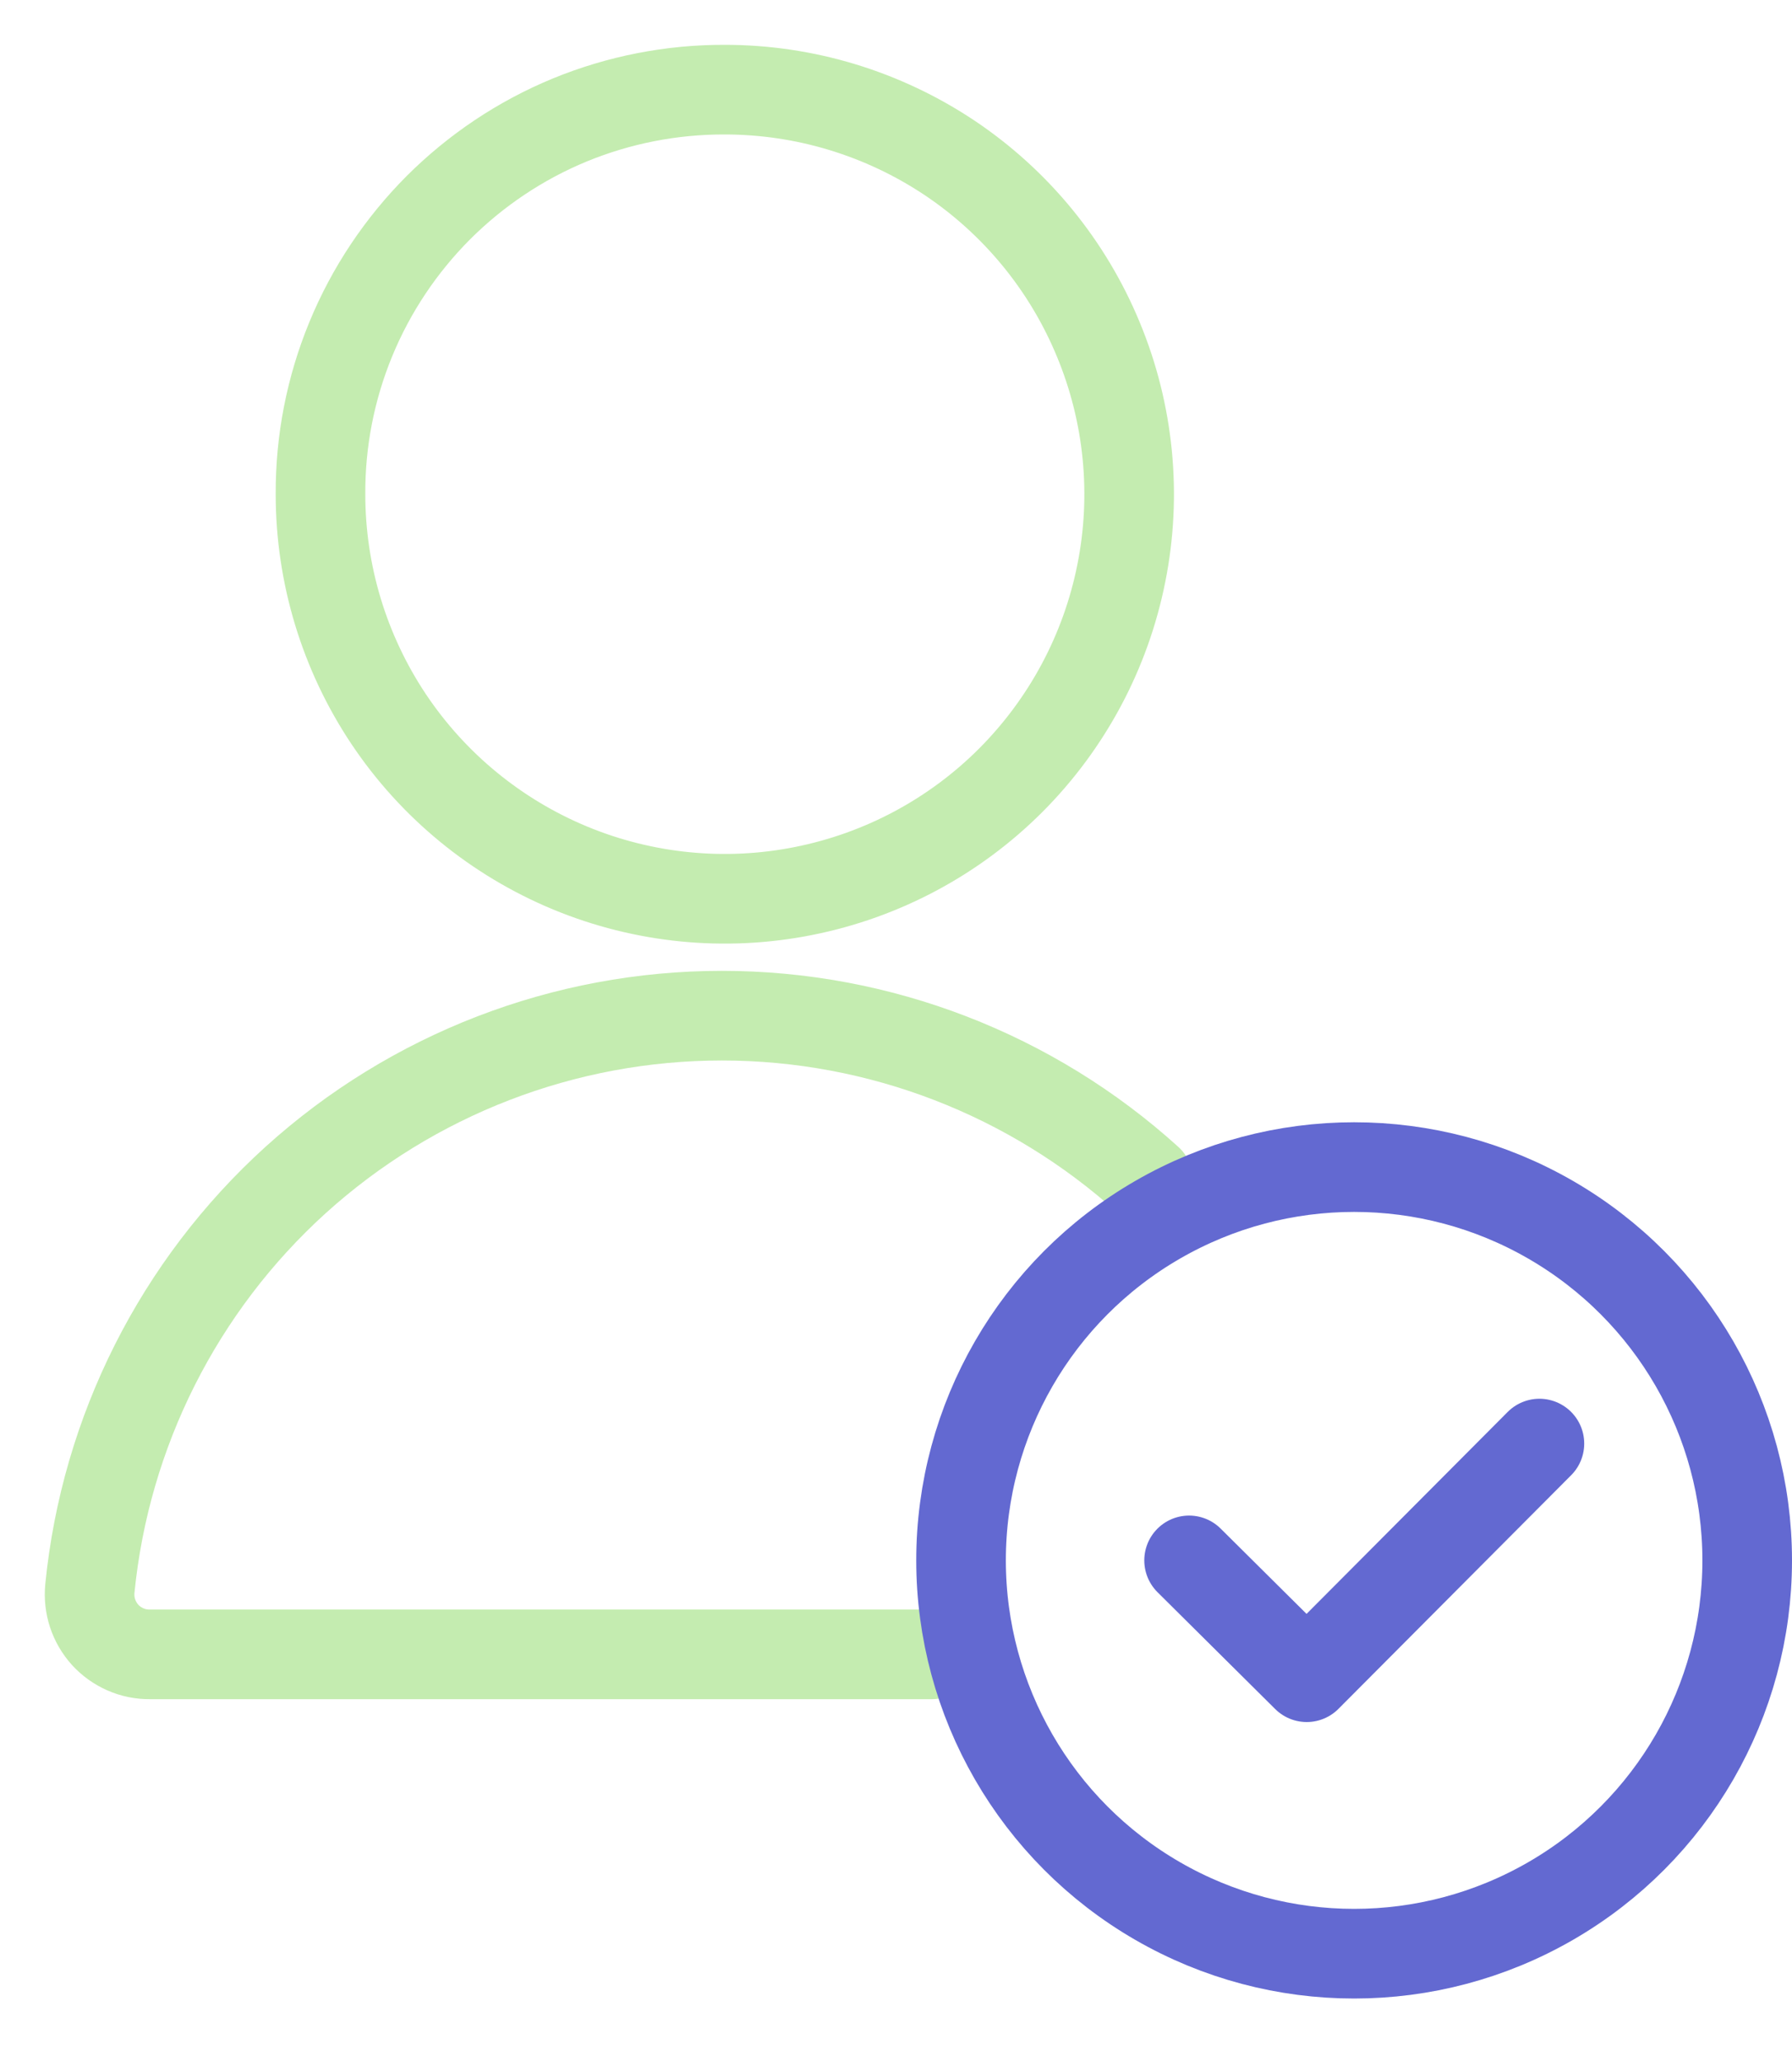
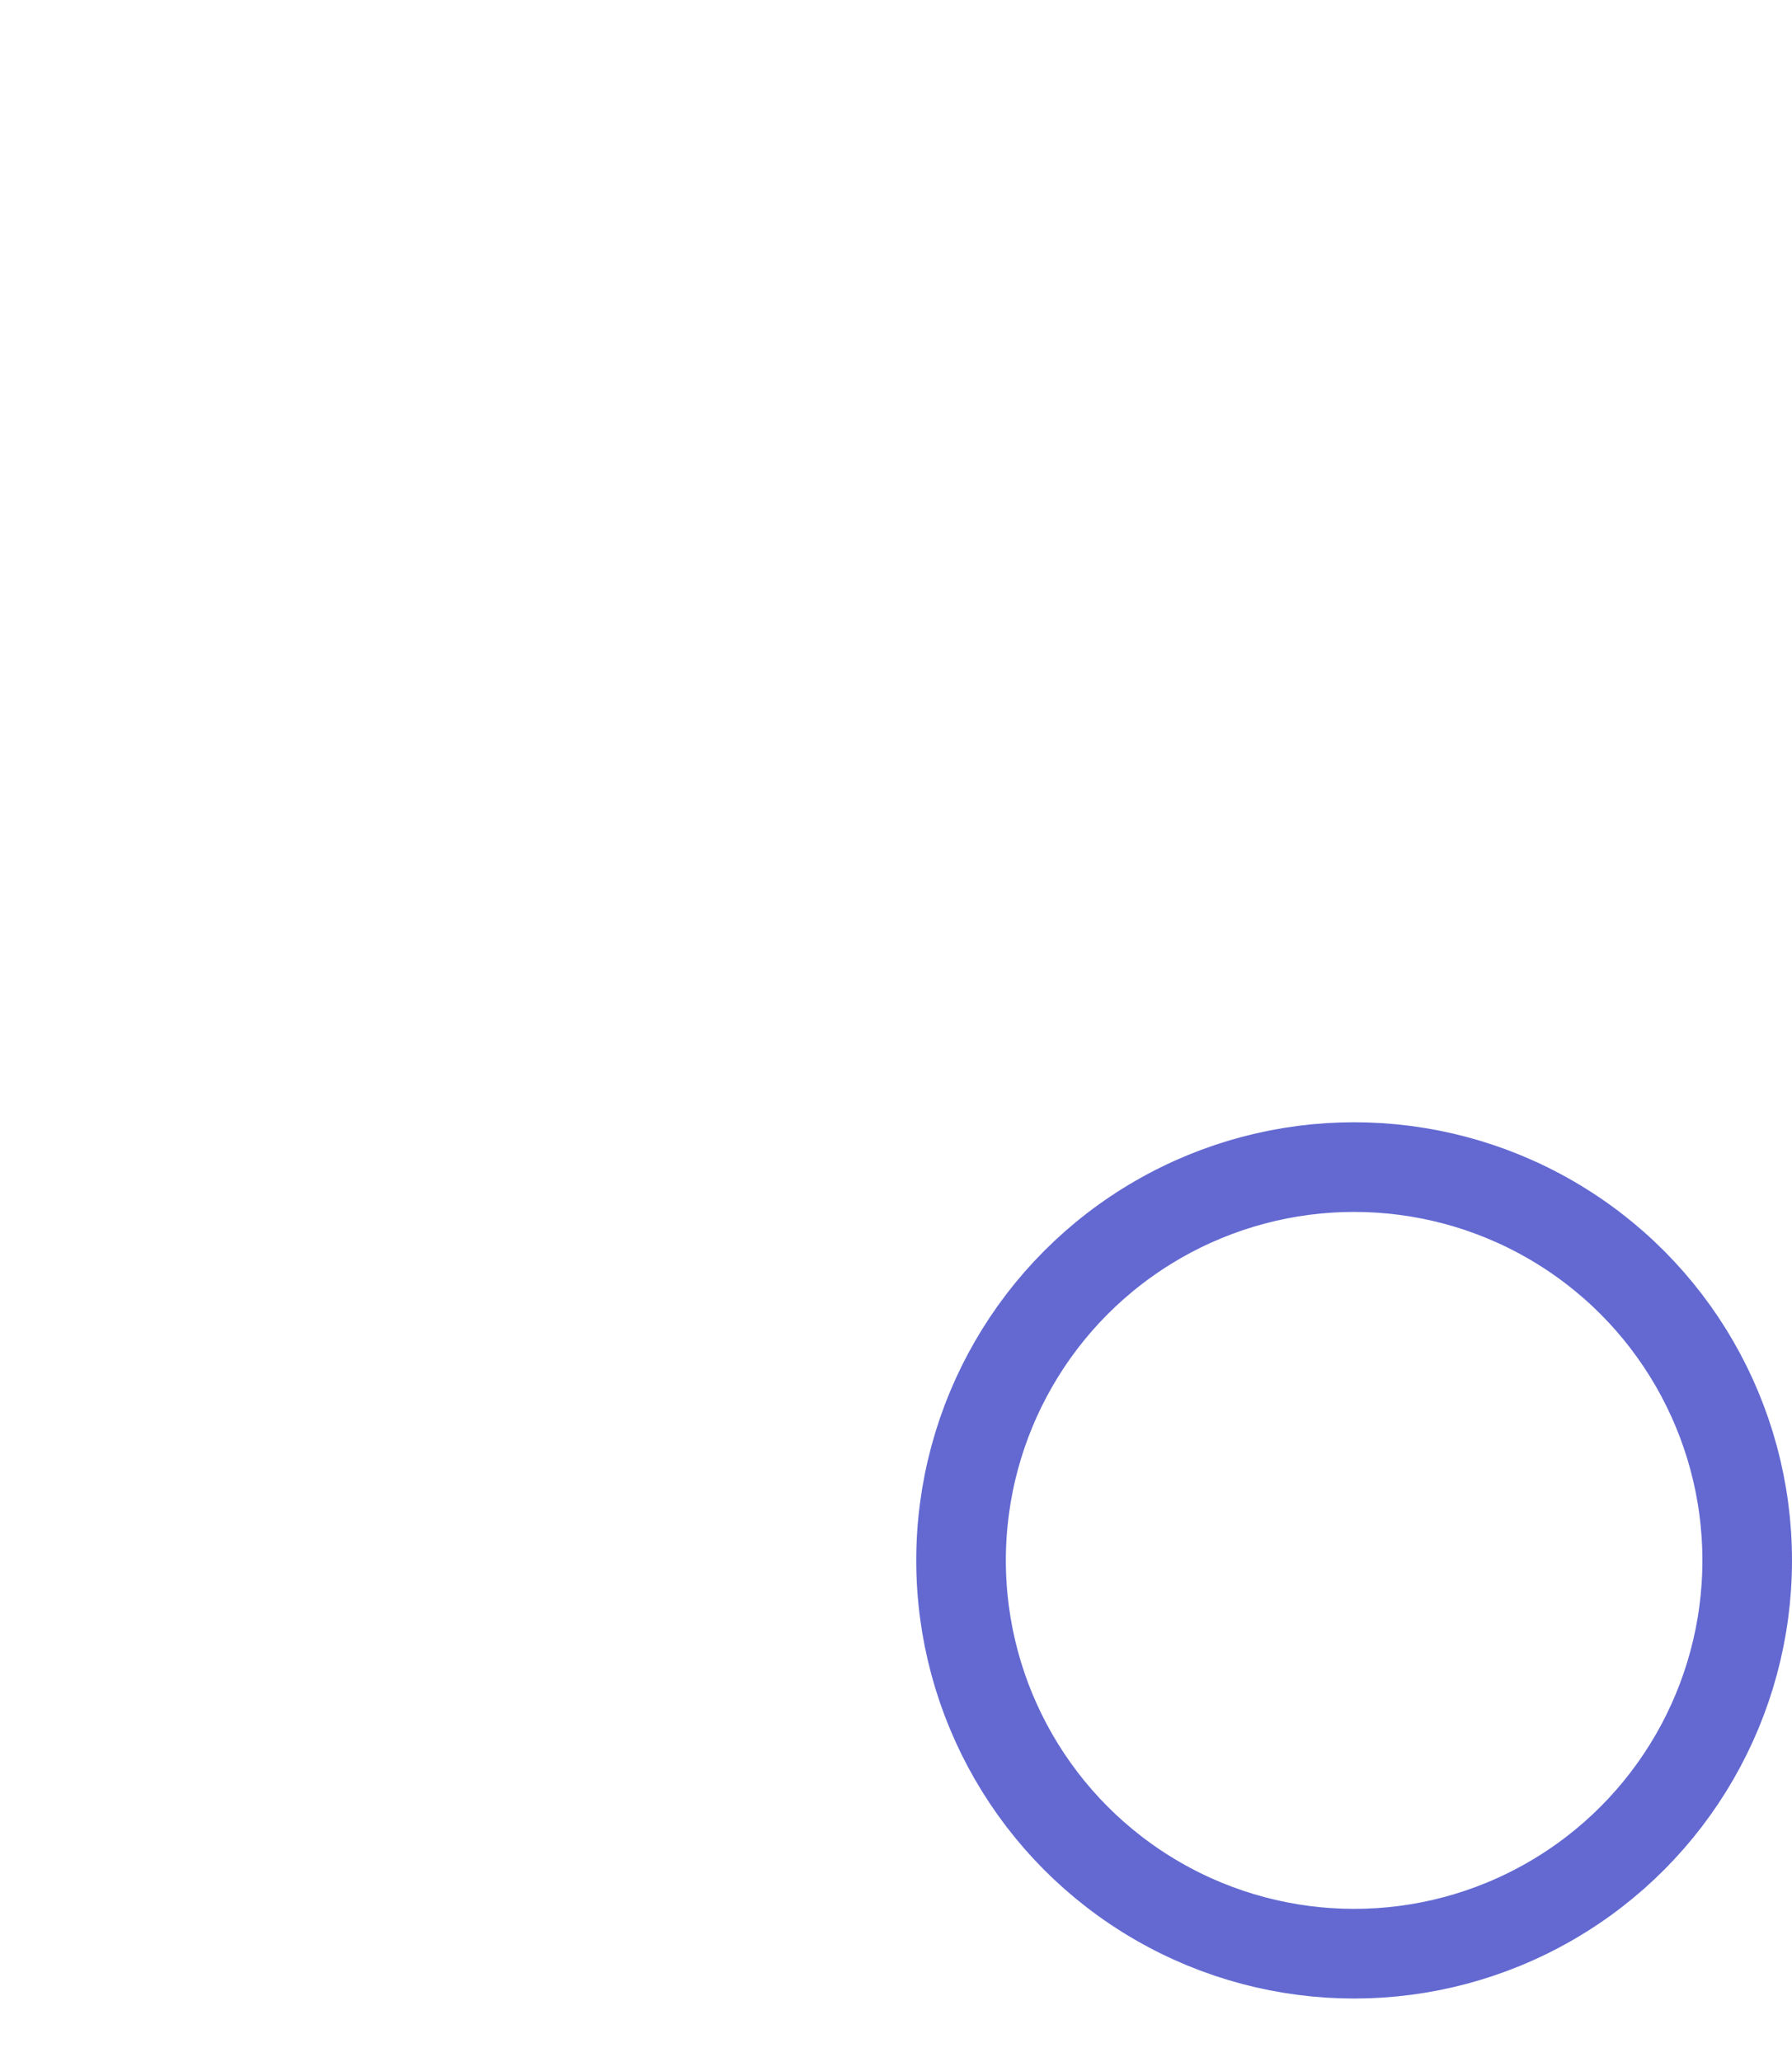
<svg xmlns="http://www.w3.org/2000/svg" width="20" height="23" viewBox="0 0 20 23" fill="none">
-   <path d="M8.089 1C8.982 1 9.854 1.265 10.597 1.76C11.339 2.256 11.917 2.961 12.258 3.786C12.6 4.61 12.69 5.518 12.515 6.393C12.341 7.268 11.911 8.072 11.28 8.704C10.649 9.335 9.845 9.764 8.97 9.938C8.094 10.113 7.187 10.023 6.363 9.682C5.538 9.34 4.833 8.762 4.337 8.02C3.842 7.278 3.577 6.405 3.577 5.513C3.574 4.919 3.689 4.331 3.915 3.783C4.141 3.234 4.474 2.736 4.893 2.316C5.313 1.897 5.811 1.564 6.36 1.338C6.908 1.113 7.496 0.998 8.089 1V1Z" stroke="#C4ECB0" stroke-miterlimit="10" stroke-linecap="round" stroke-linejoin="round" />
-   <path d="M12.815 13.163C11.511 11.983 9.815 11.329 8.057 11.329C6.298 11.329 4.602 11.983 3.298 13.163C1.995 14.344 1.177 15.968 1.003 17.718C0.994 17.811 1.004 17.905 1.033 17.994C1.063 18.084 1.11 18.165 1.173 18.235C1.236 18.304 1.313 18.359 1.399 18.397C1.485 18.435 1.578 18.454 1.672 18.453L10.401 18.453" stroke="#C4ECB0" stroke-miterlimit="10" stroke-linecap="round" stroke-linejoin="round" />
  <circle cx="15.113" cy="17.405" r="4.387" stroke="#6369D1" />
-   <path d="M13.271 17.405L14.584 18.708L17.181 16.102" stroke="#6369D1" stroke-miterlimit="10" stroke-linecap="round" stroke-linejoin="round" />
</svg>